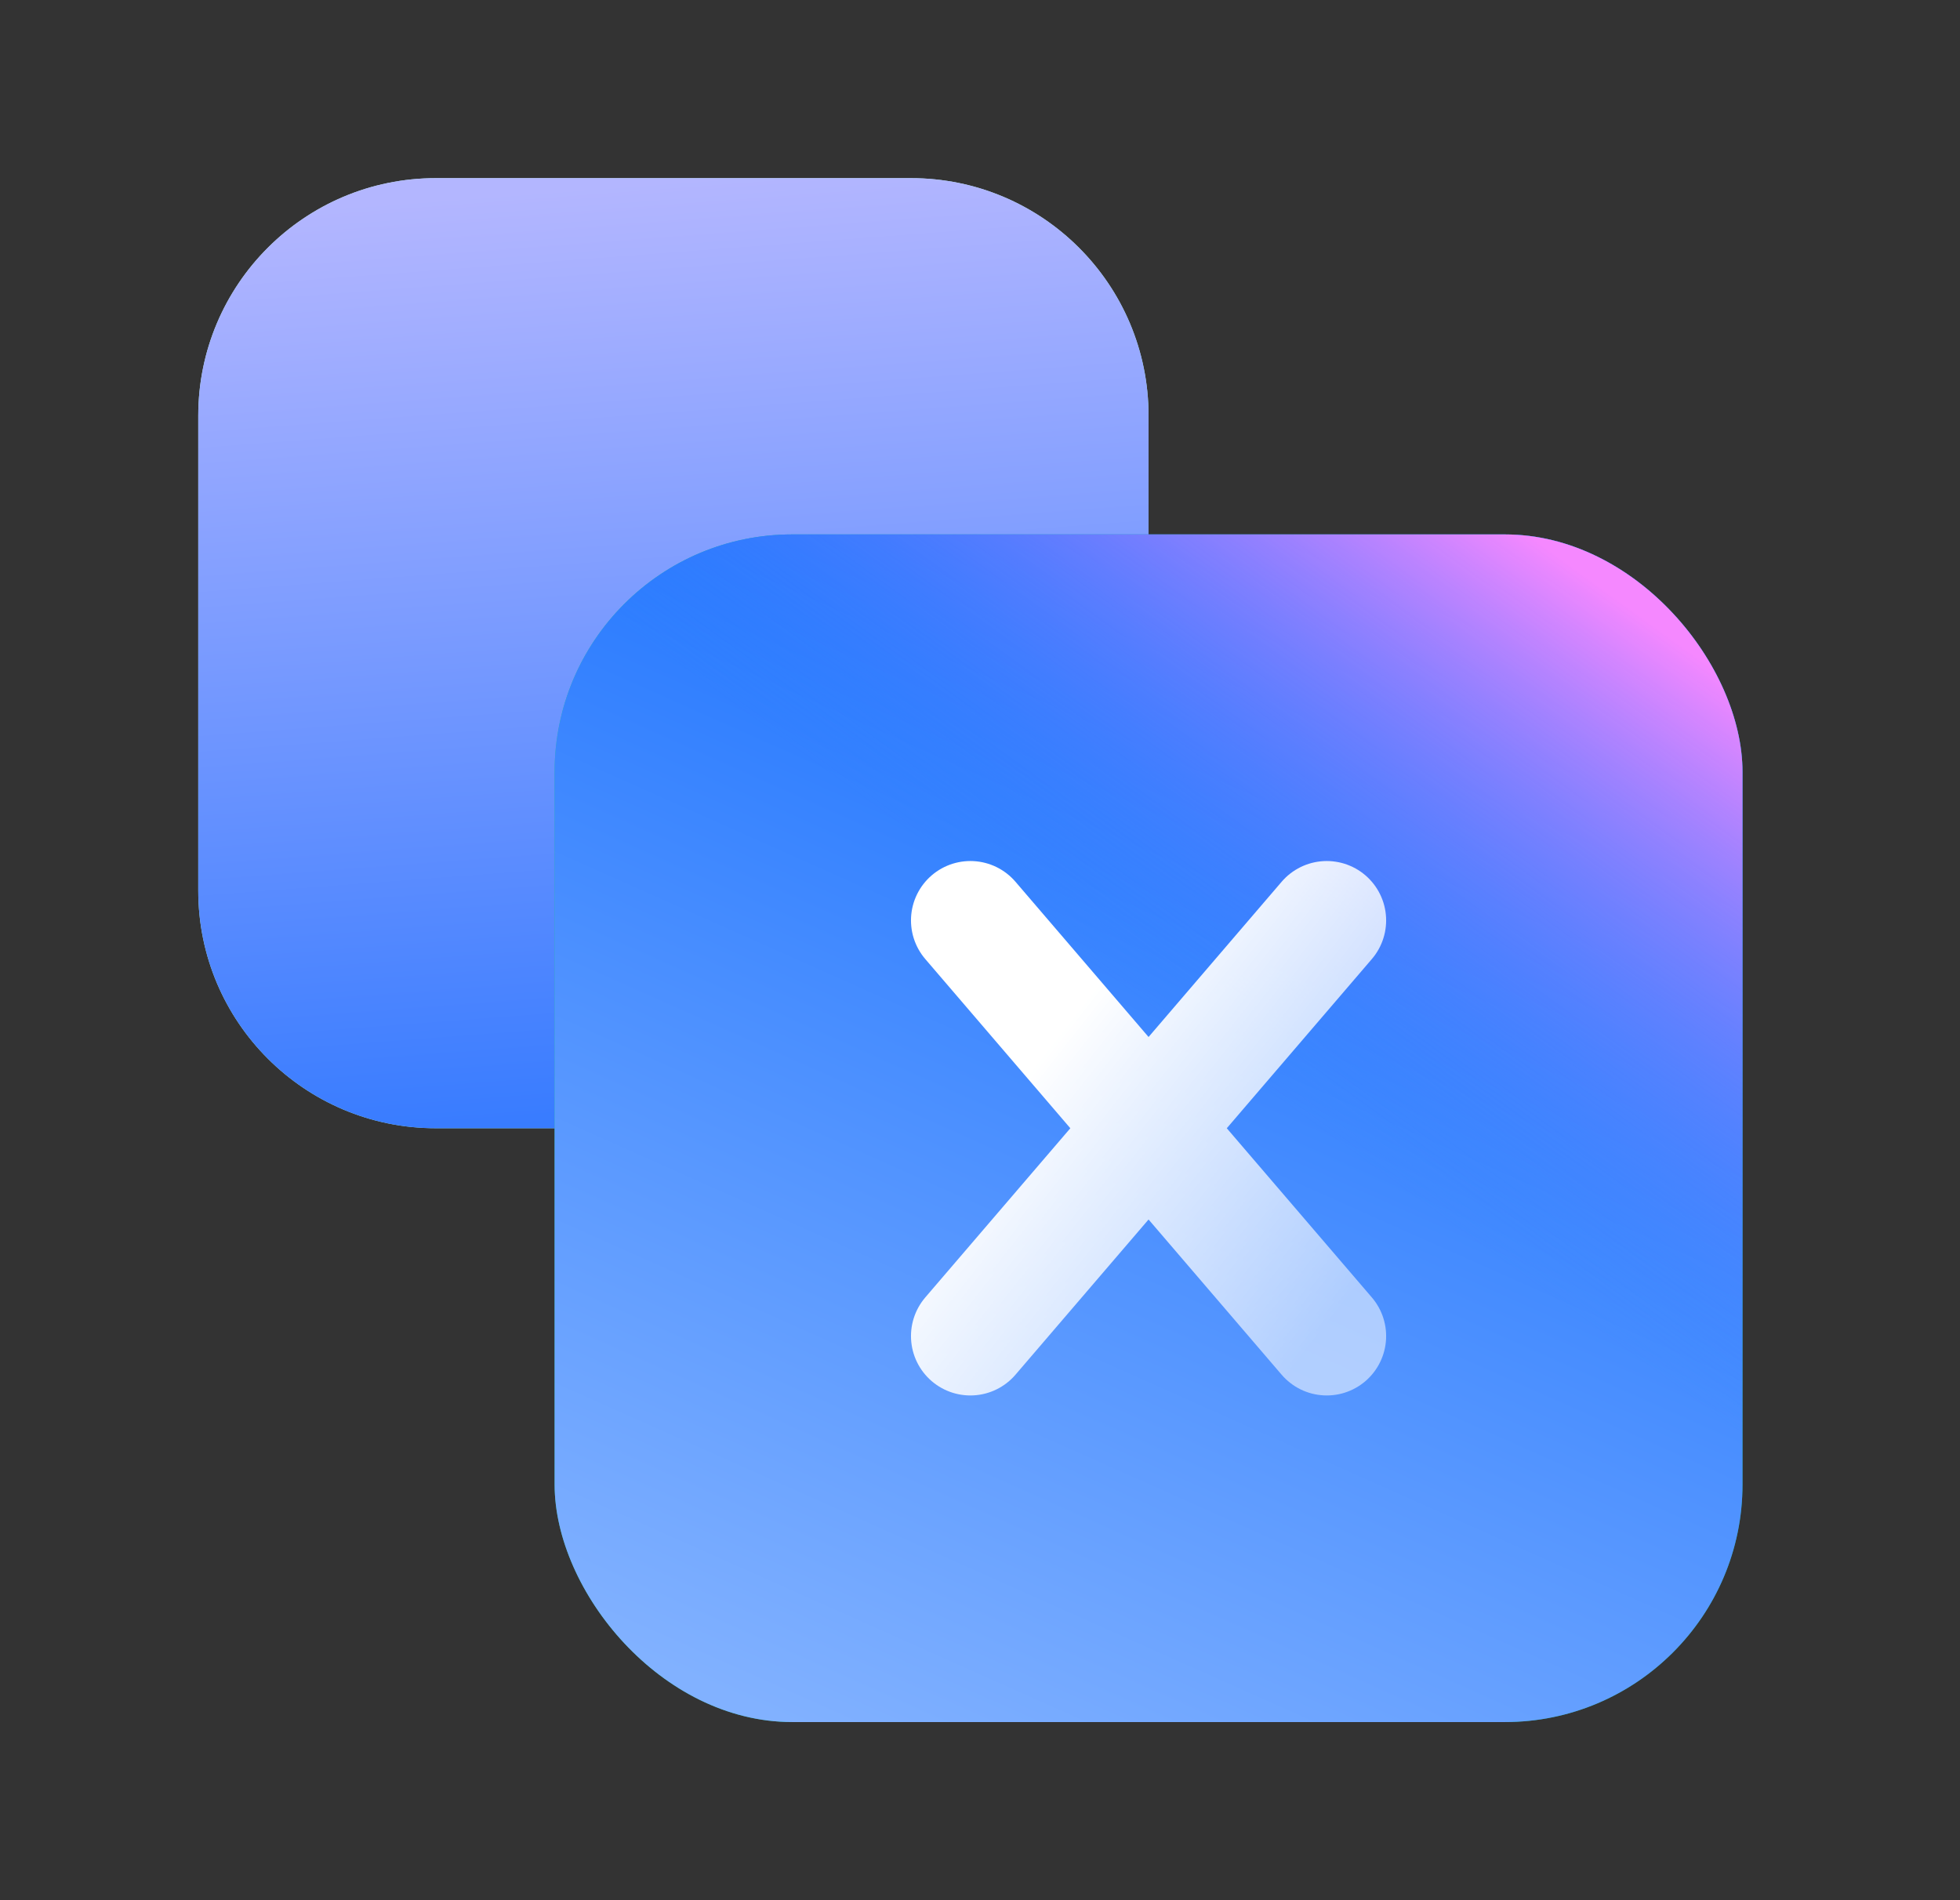
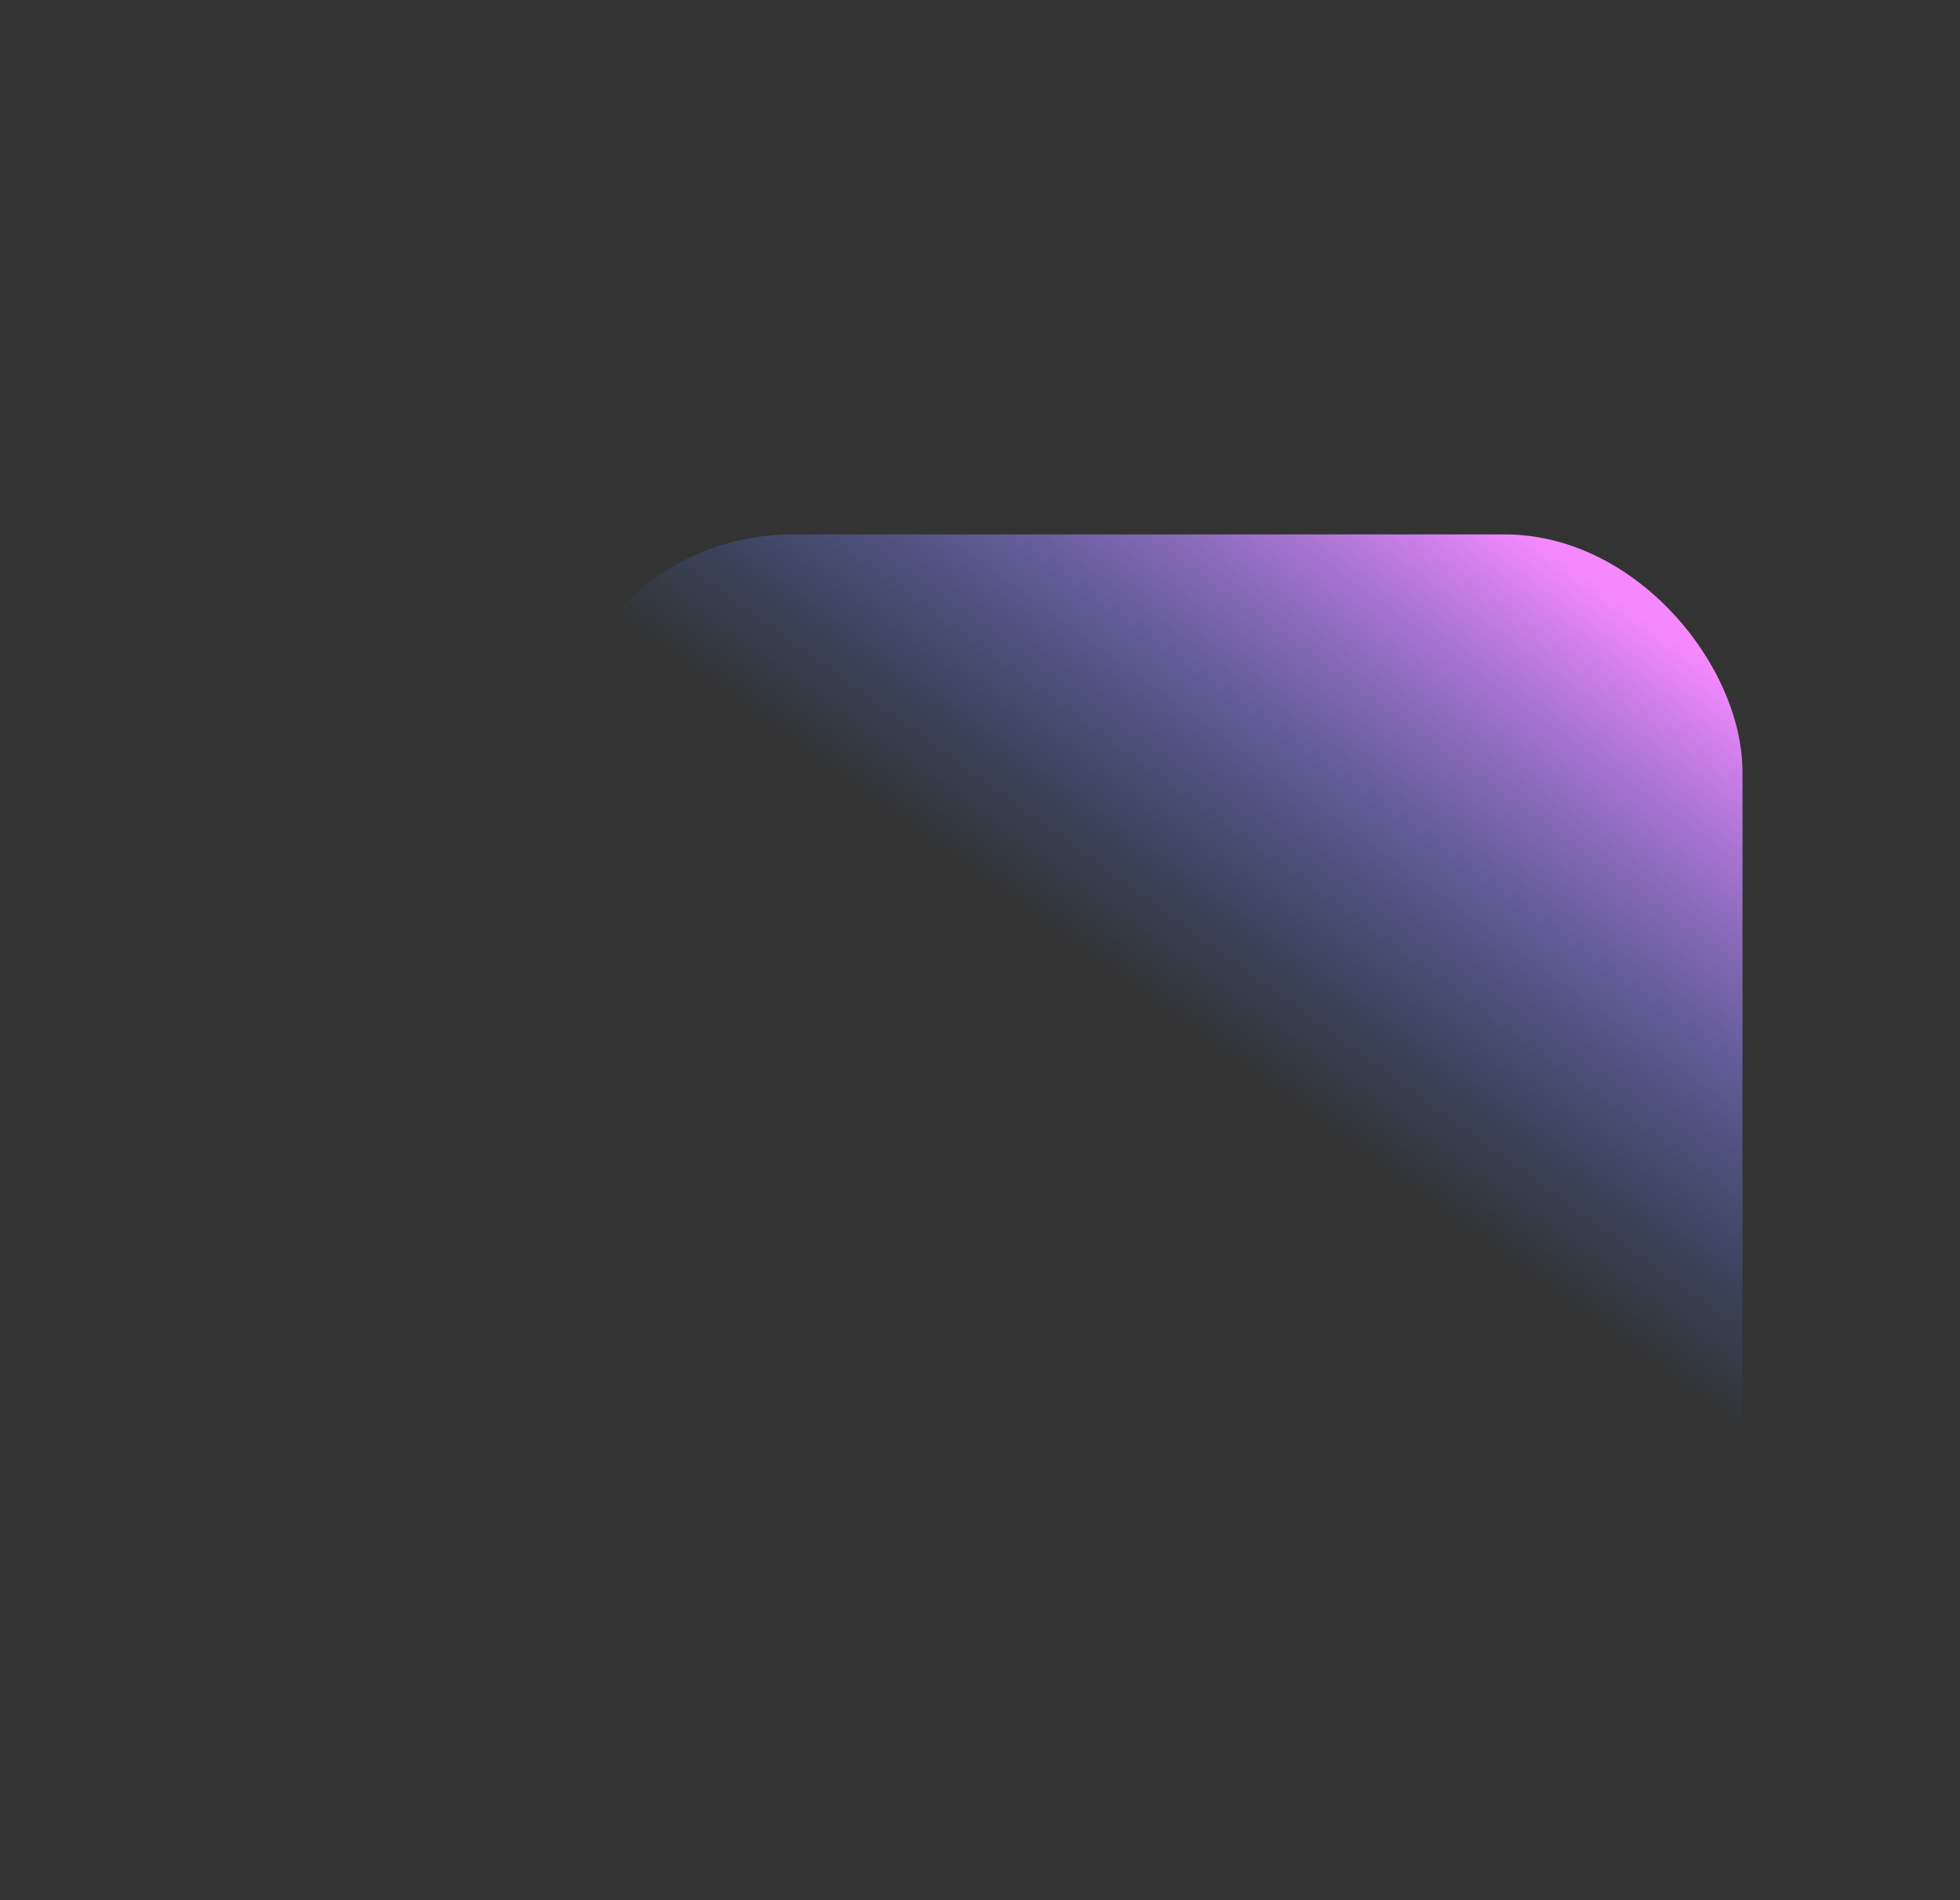
<svg xmlns="http://www.w3.org/2000/svg" width="33" height="32" viewBox="0 0 33 32" fill="none">
  <rect x="0" y="0" width="33" height="32" fill="#333333" stroke="none" />
-   <path d="M3.338 7C3.338 4.791 5.129 3 7.338 3H15.338C17.547 3 19.338 4.791 19.338 7V15C19.338 17.209 17.547 19 15.338 19H7.338C5.129 19 3.338 17.209 3.338 15V7Z" fill="url(#paint0_linear_35_11269)" />
-   <path d="M3.338 7C3.338 4.791 5.129 3 7.338 3H15.338C17.547 3 19.338 4.791 19.338 7V15C19.338 17.209 17.547 19 15.338 19H7.338C5.129 19 3.338 17.209 3.338 15V7Z" fill="url(#paint1_linear_35_11269)" />
-   <rect x="9.338" y="9" width="20" height="20" rx="4" fill="url(#paint2_linear_35_11269)" />
-   <rect x="9.338" y="9" width="20" height="20" rx="4" fill="url(#paint3_linear_35_11269)" />
  <rect x="9.338" y="9" width="20" height="20" rx="4" fill="url(#paint4_linear_35_11269)" />
-   <path d="M16.338 15.5L19.338 19M22.338 22.5L19.338 19M19.338 19L16.338 22.5M19.338 19L22.338 15.5" stroke="url(#paint5_linear_35_11269)" stroke-width="2" stroke-linecap="round" stroke-linejoin="round" />
  <defs>
    <linearGradient id="paint0_linear_35_11269" x1="3.338" y1="3" x2="19.338" y2="19" gradientUnits="userSpaceOnUse">
      <stop stop-color="#BBF0DF" />
      <stop offset="1" stop-color="#91E1CA" />
    </linearGradient>
    <linearGradient id="paint1_linear_35_11269" x1="23.588" y1="25" x2="21.866" y2="2.24" gradientUnits="userSpaceOnUse">
      <stop stop-color="#0061FF" />
      <stop offset="1" stop-color="#B3B6FF" />
    </linearGradient>
    <linearGradient id="paint2_linear_35_11269" x1="9.338" y1="9" x2="29.338" y2="29" gradientUnits="userSpaceOnUse">
      <stop stop-color="#24C59F" />
      <stop offset="1" stop-color="#00A686" />
    </linearGradient>
    <linearGradient id="paint3_linear_35_11269" x1="26.158" y1="7.235" x2="15.918" y2="30.173" gradientUnits="userSpaceOnUse">
      <stop stop-color="#0061FF" />
      <stop offset="1" stop-color="#81B1FF" />
    </linearGradient>
    <linearGradient id="paint4_linear_35_11269" x1="30.18" y1="12.22" x2="24.216" y2="20.456" gradientUnits="userSpaceOnUse">
      <stop stop-color="#F588FF" />
      <stop offset="1" stop-color="#3885FF" stop-opacity="0" />
    </linearGradient>
    <linearGradient id="paint5_linear_35_11269" x1="19.338" y1="15.5" x2="24.49" y2="19.548" gradientUnits="userSpaceOnUse">
      <stop stop-color="white" />
      <stop offset="1" stop-color="white" stop-opacity="0.55" />
    </linearGradient>
  </defs>
</svg>